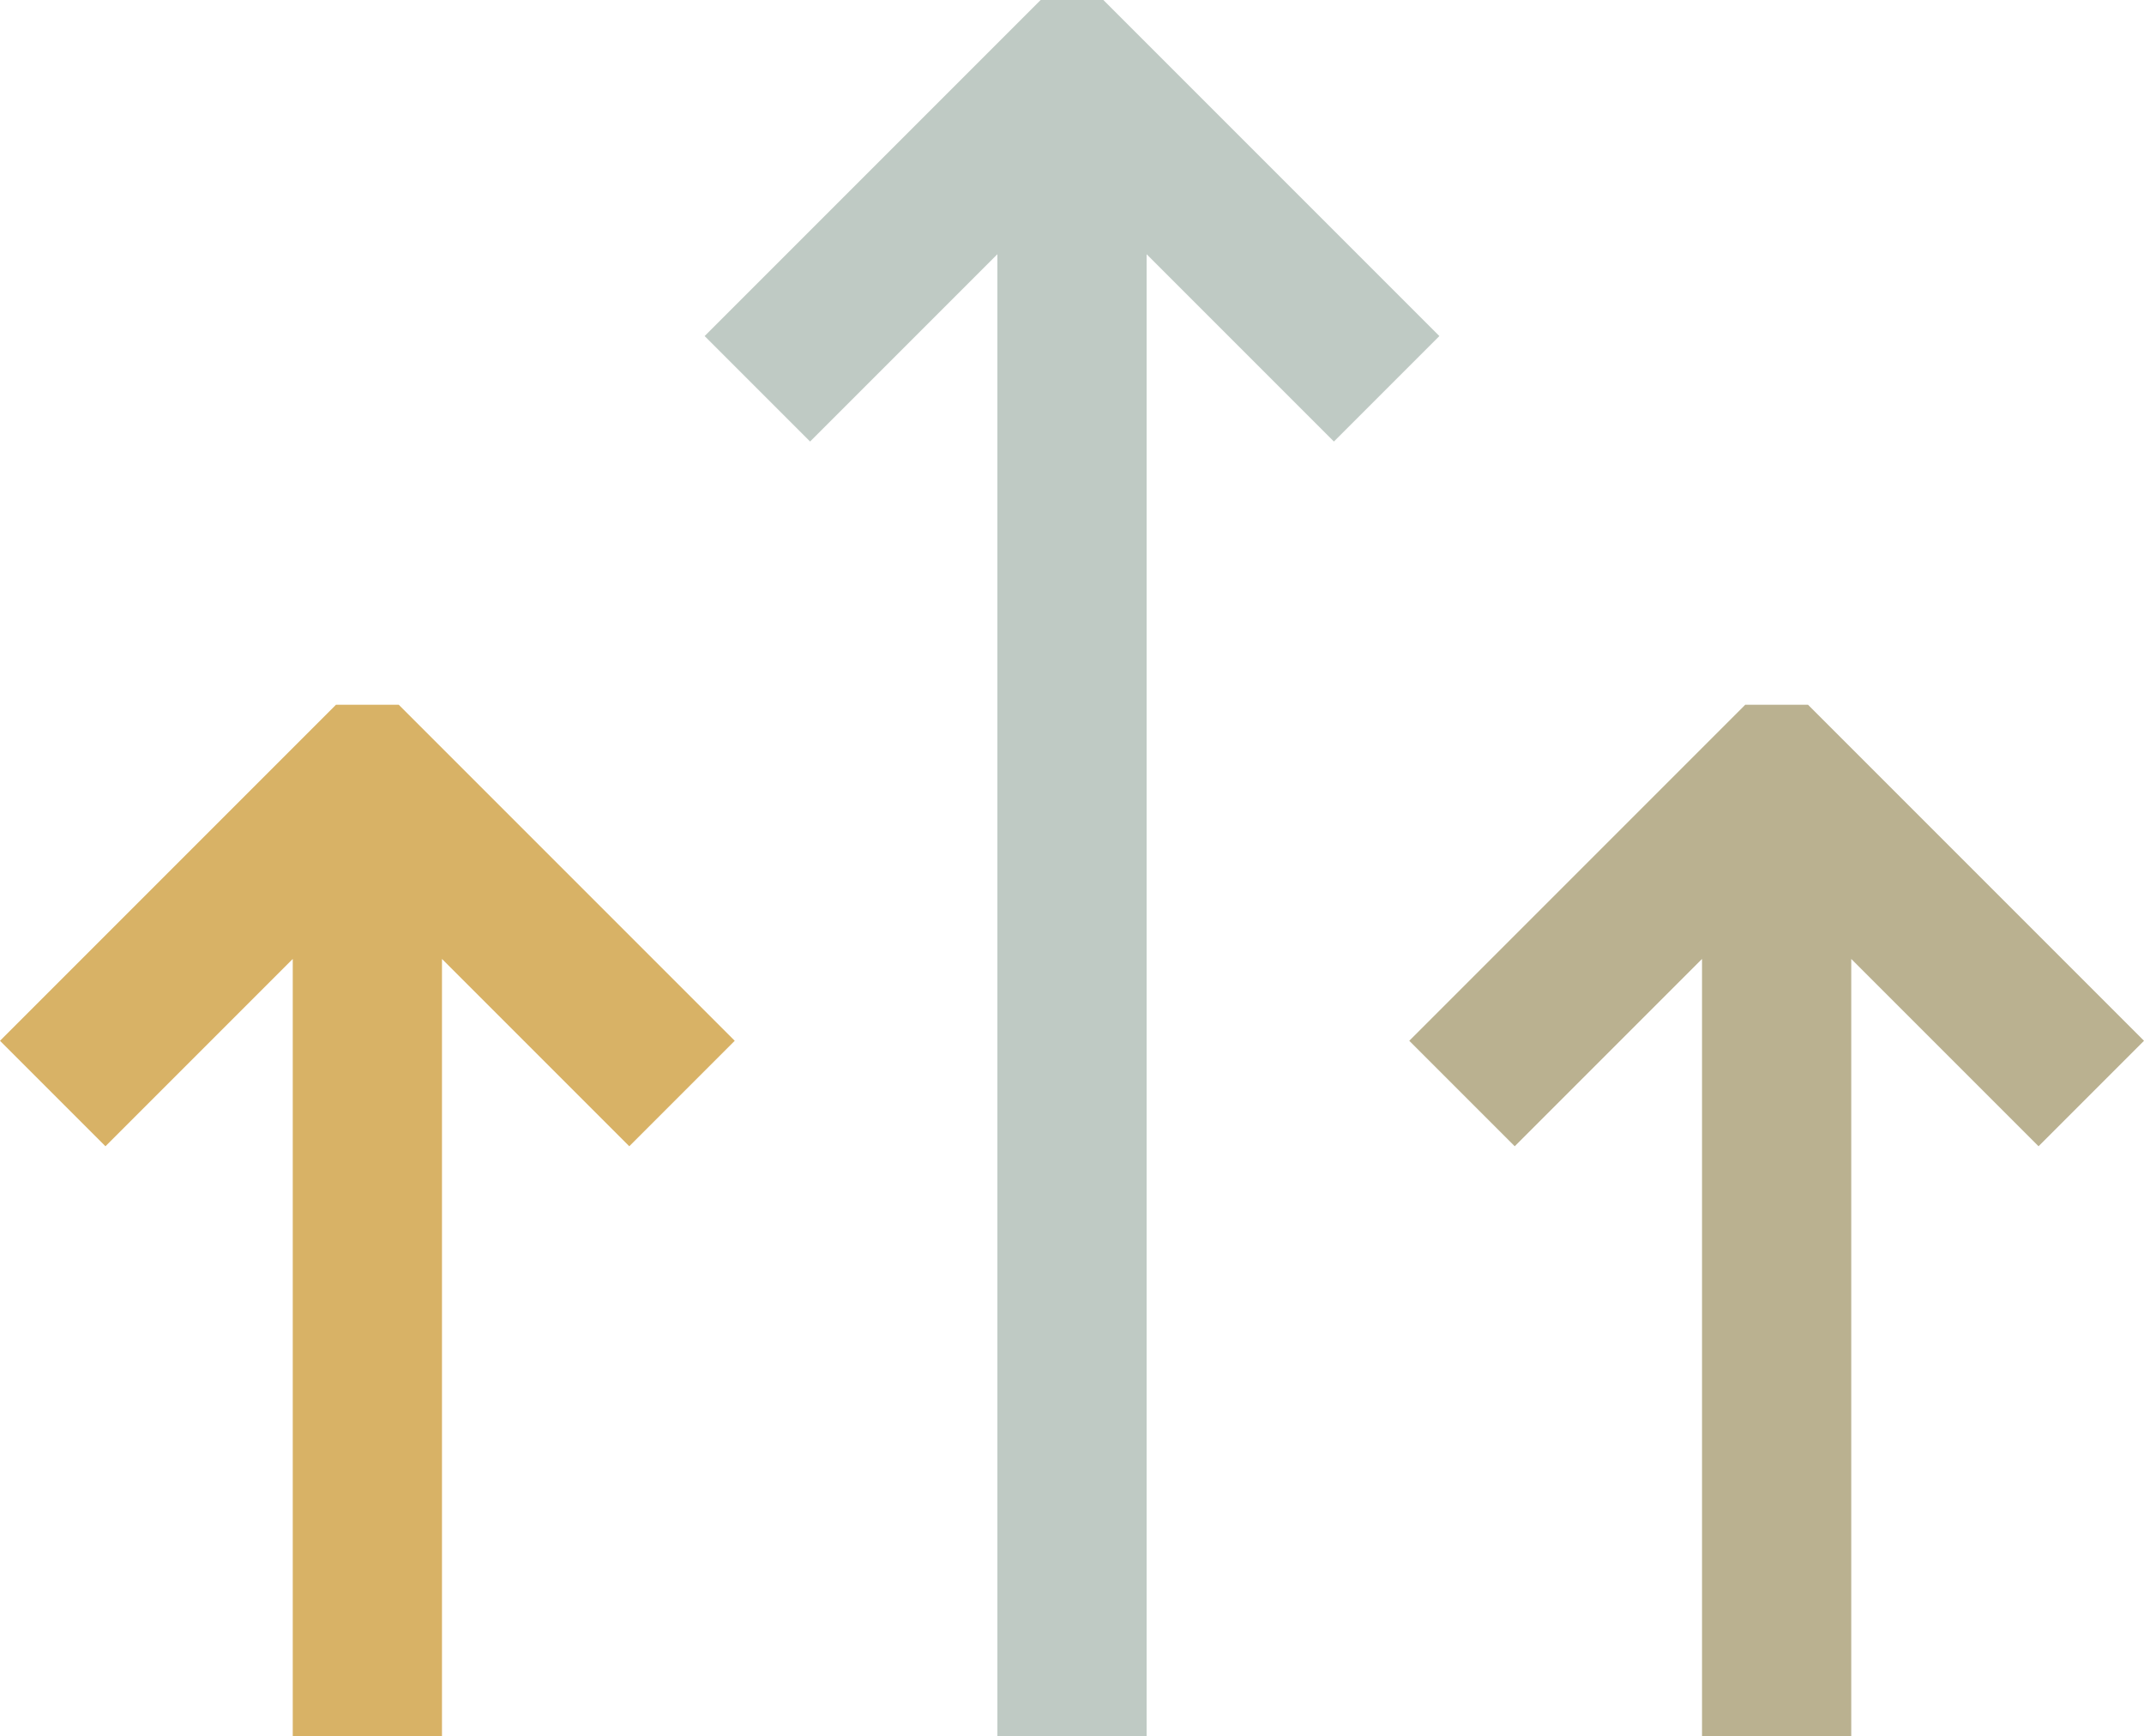
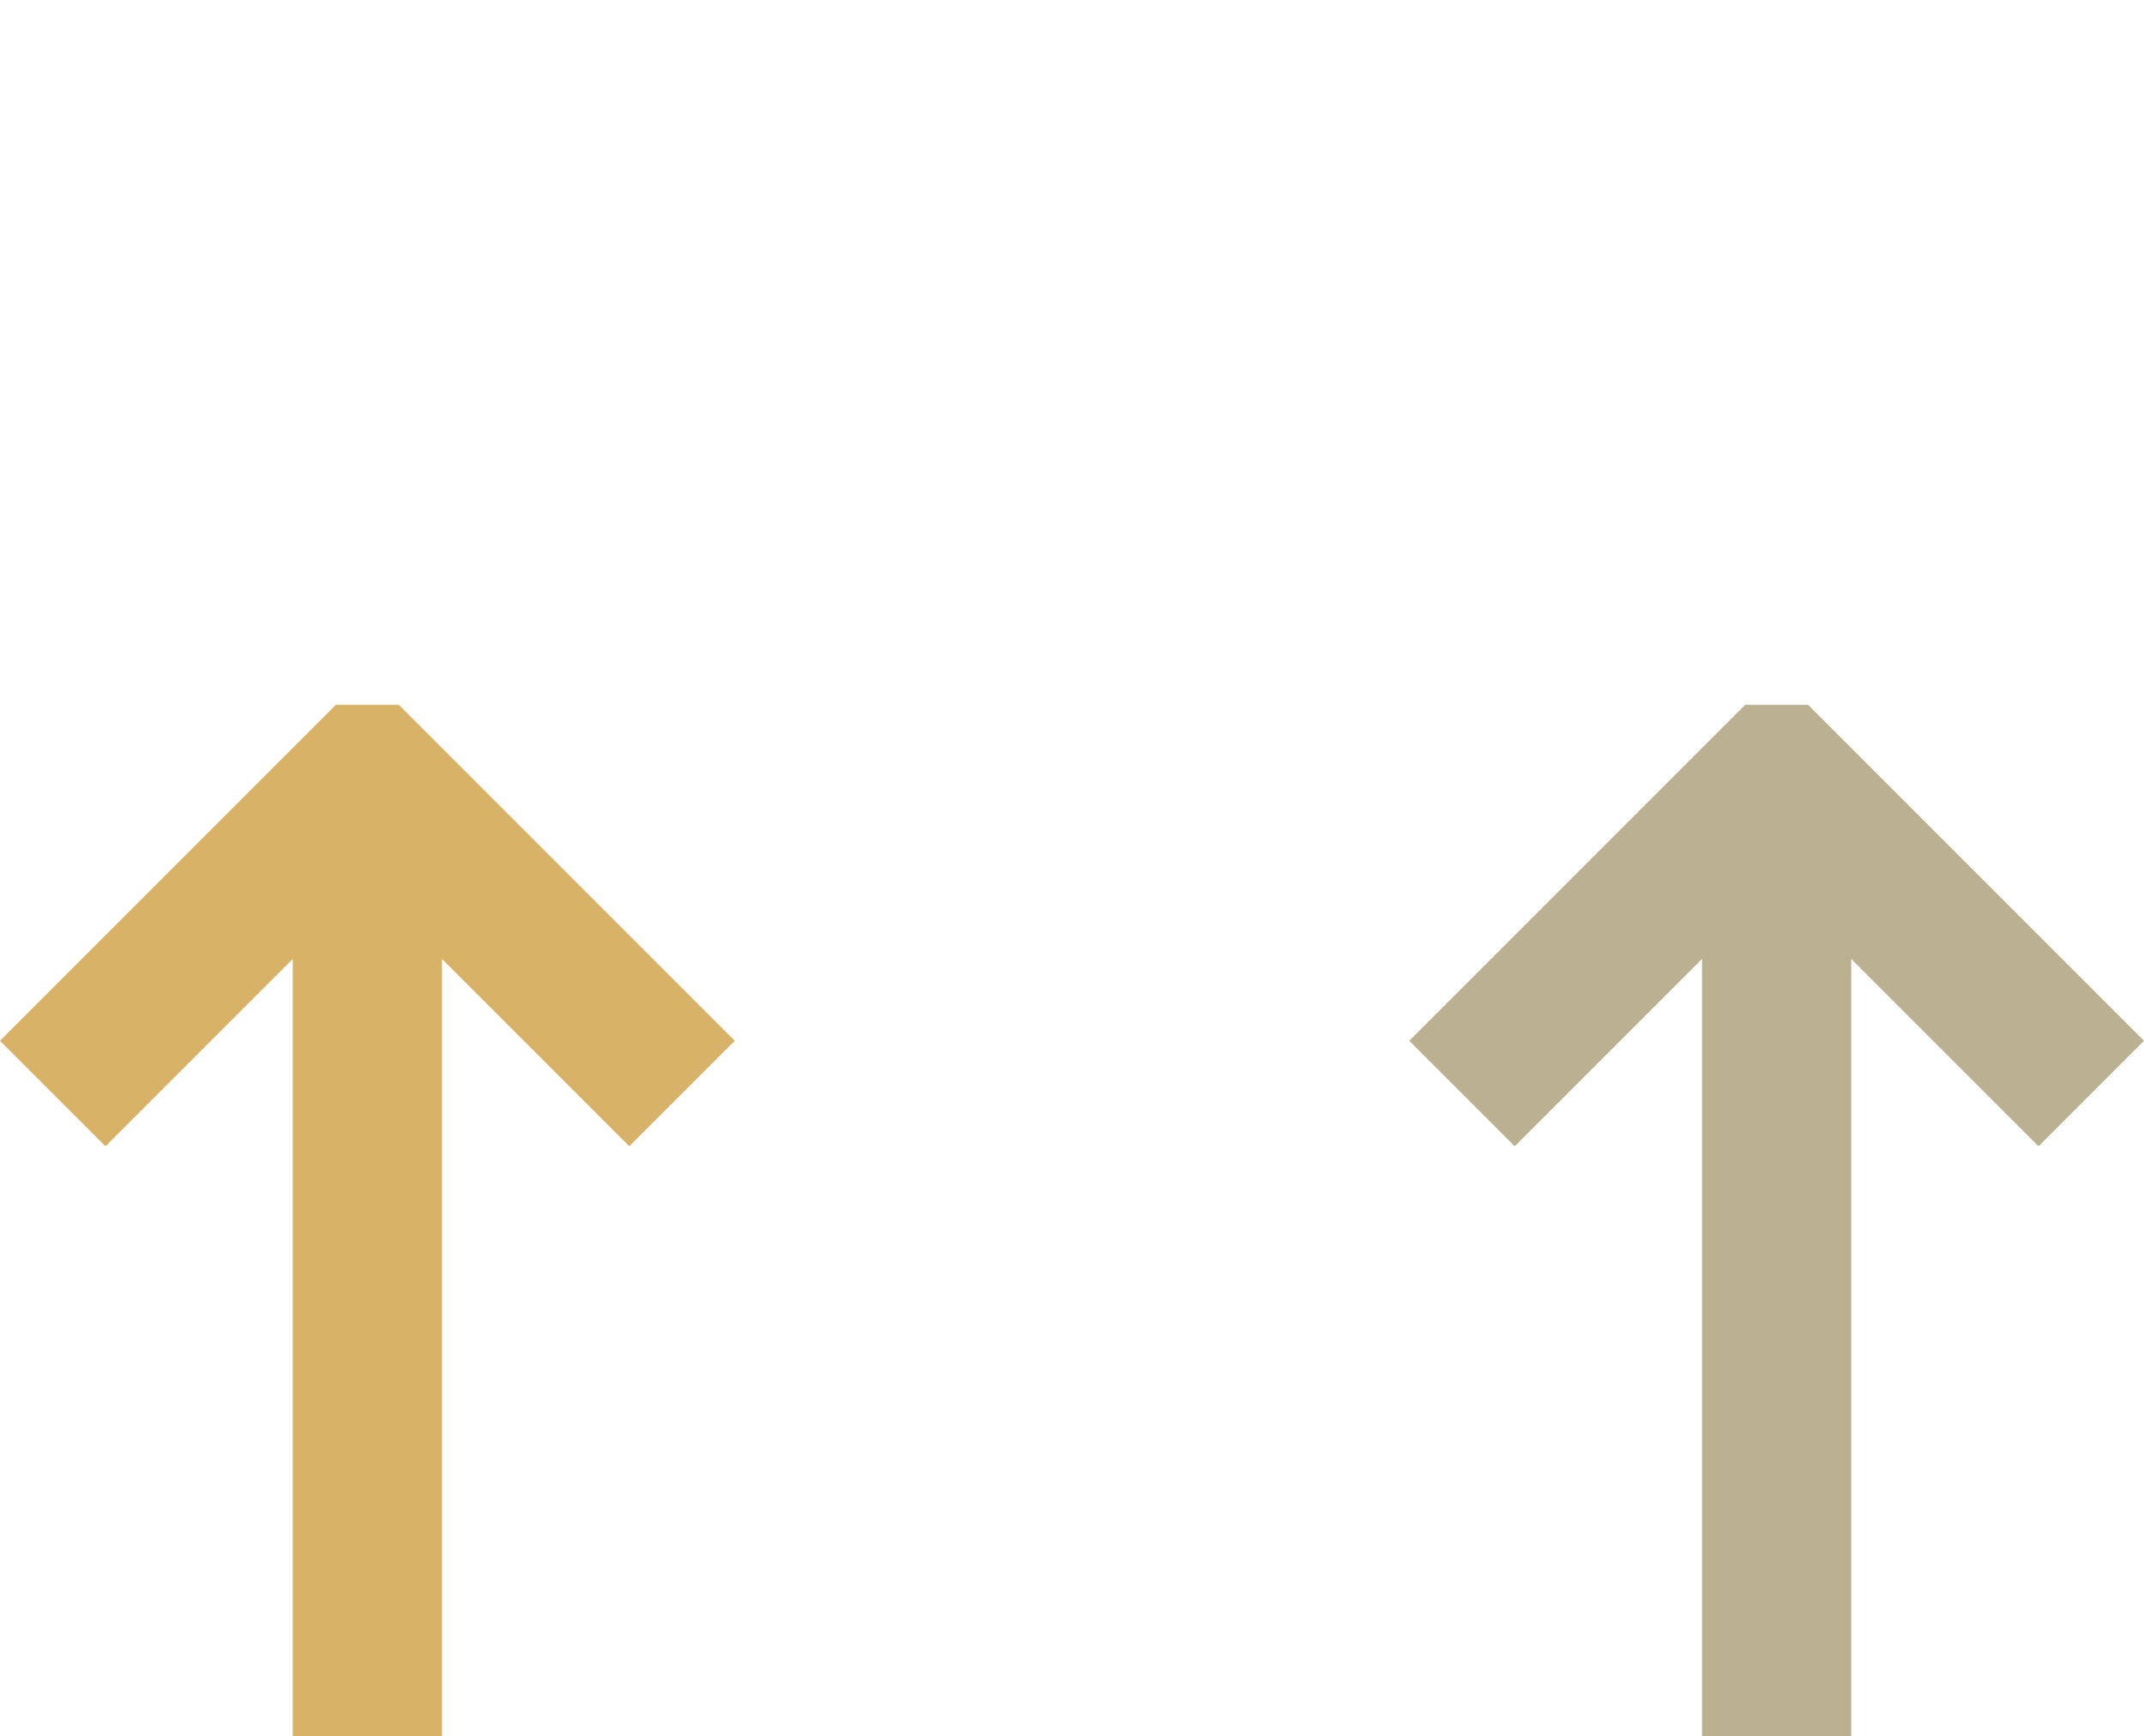
<svg xmlns="http://www.w3.org/2000/svg" id="b" viewBox="0 0 86.2 69.8">
  <defs>
    <style>.d{fill:#bab190;}.e{fill:#bfcac4;}.f{fill:#d8b266;}</style>
  </defs>
  <g id="c">
-     <polygon class="e" points="57.87 13.51 44.36 0 43.08 0 41.84 0 28.33 13.51 32.57 17.75 40.1 10.22 40.1 69.8 46.1 69.8 46.1 10.22 53.63 17.75 57.87 13.51" />
    <polygon class="d" points="86.2 41.84 72.69 28.33 71.41 28.33 70.17 28.33 56.66 41.84 60.9 46.08 60.9 46.08 68.43 38.55 68.43 69.8 74.43 69.8 74.43 38.55 81.96 46.08 86.2 41.84" />
    <polygon class="f" points="29.54 41.84 16.03 28.33 14.75 28.33 13.51 28.33 0 41.84 4.24 46.08 4.24 46.08 11.77 38.55 11.77 69.8 17.77 69.8 17.77 38.55 25.3 46.08 29.54 41.84" />
  </g>
</svg>